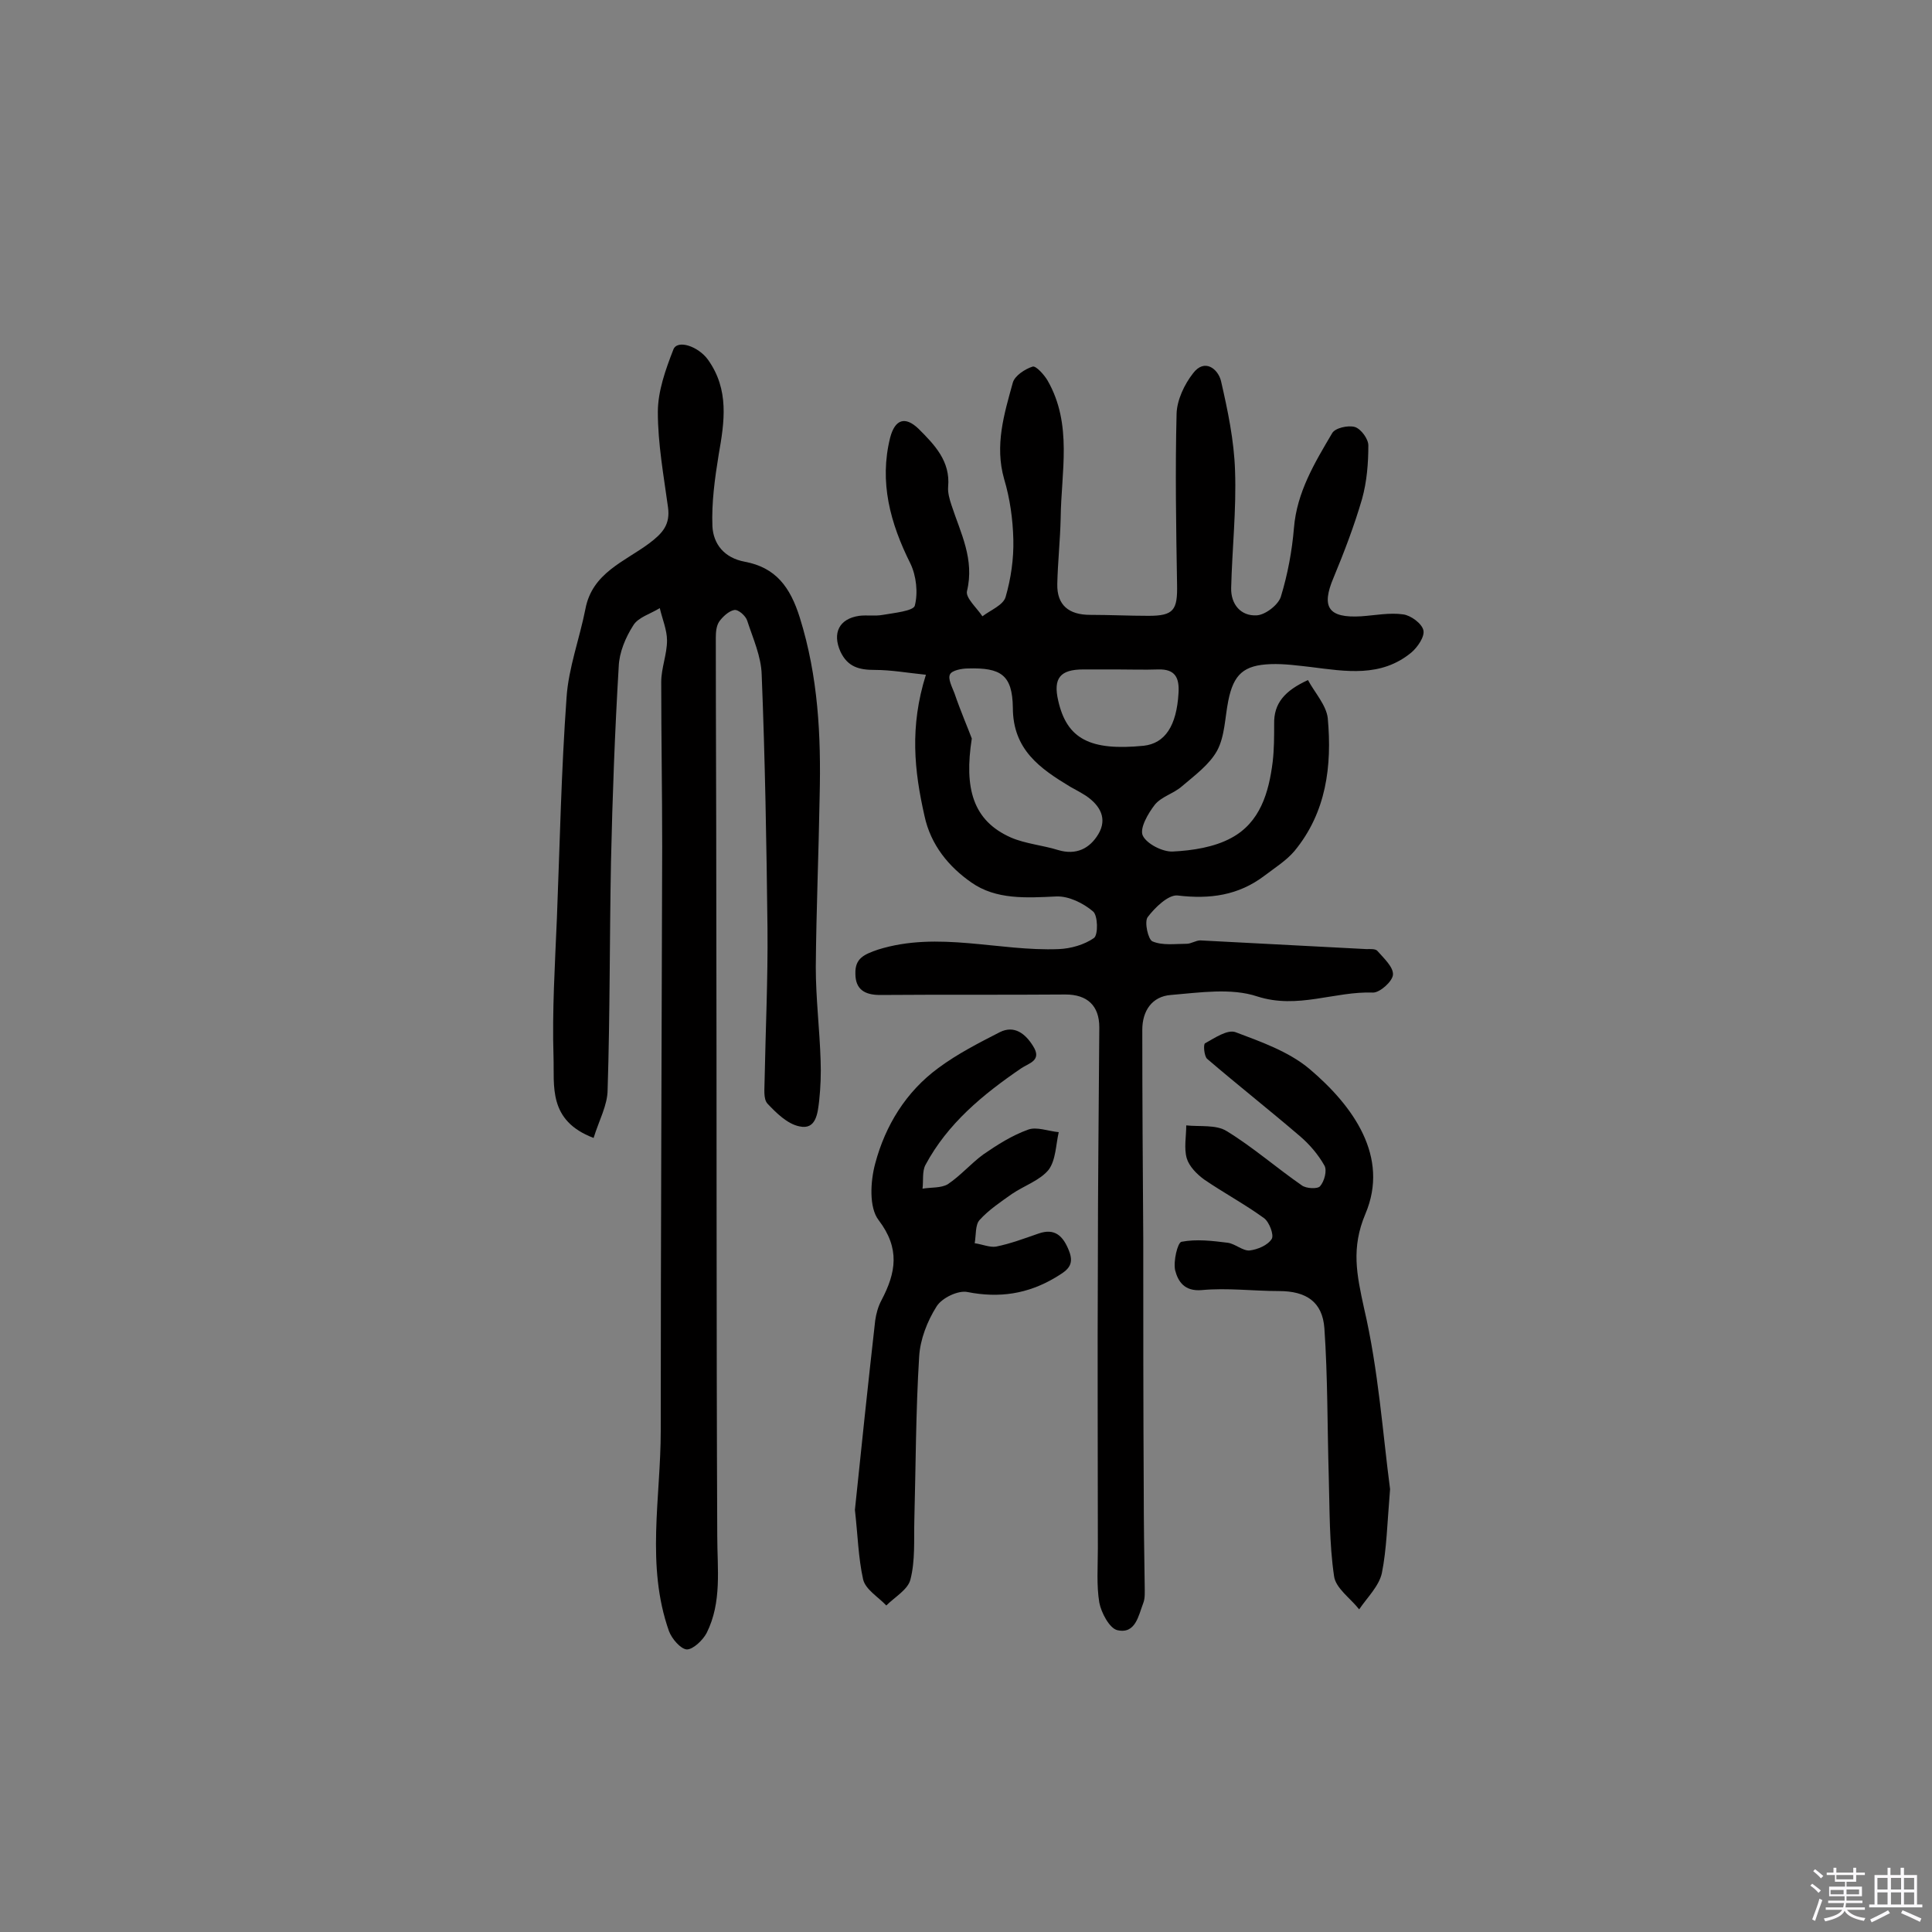
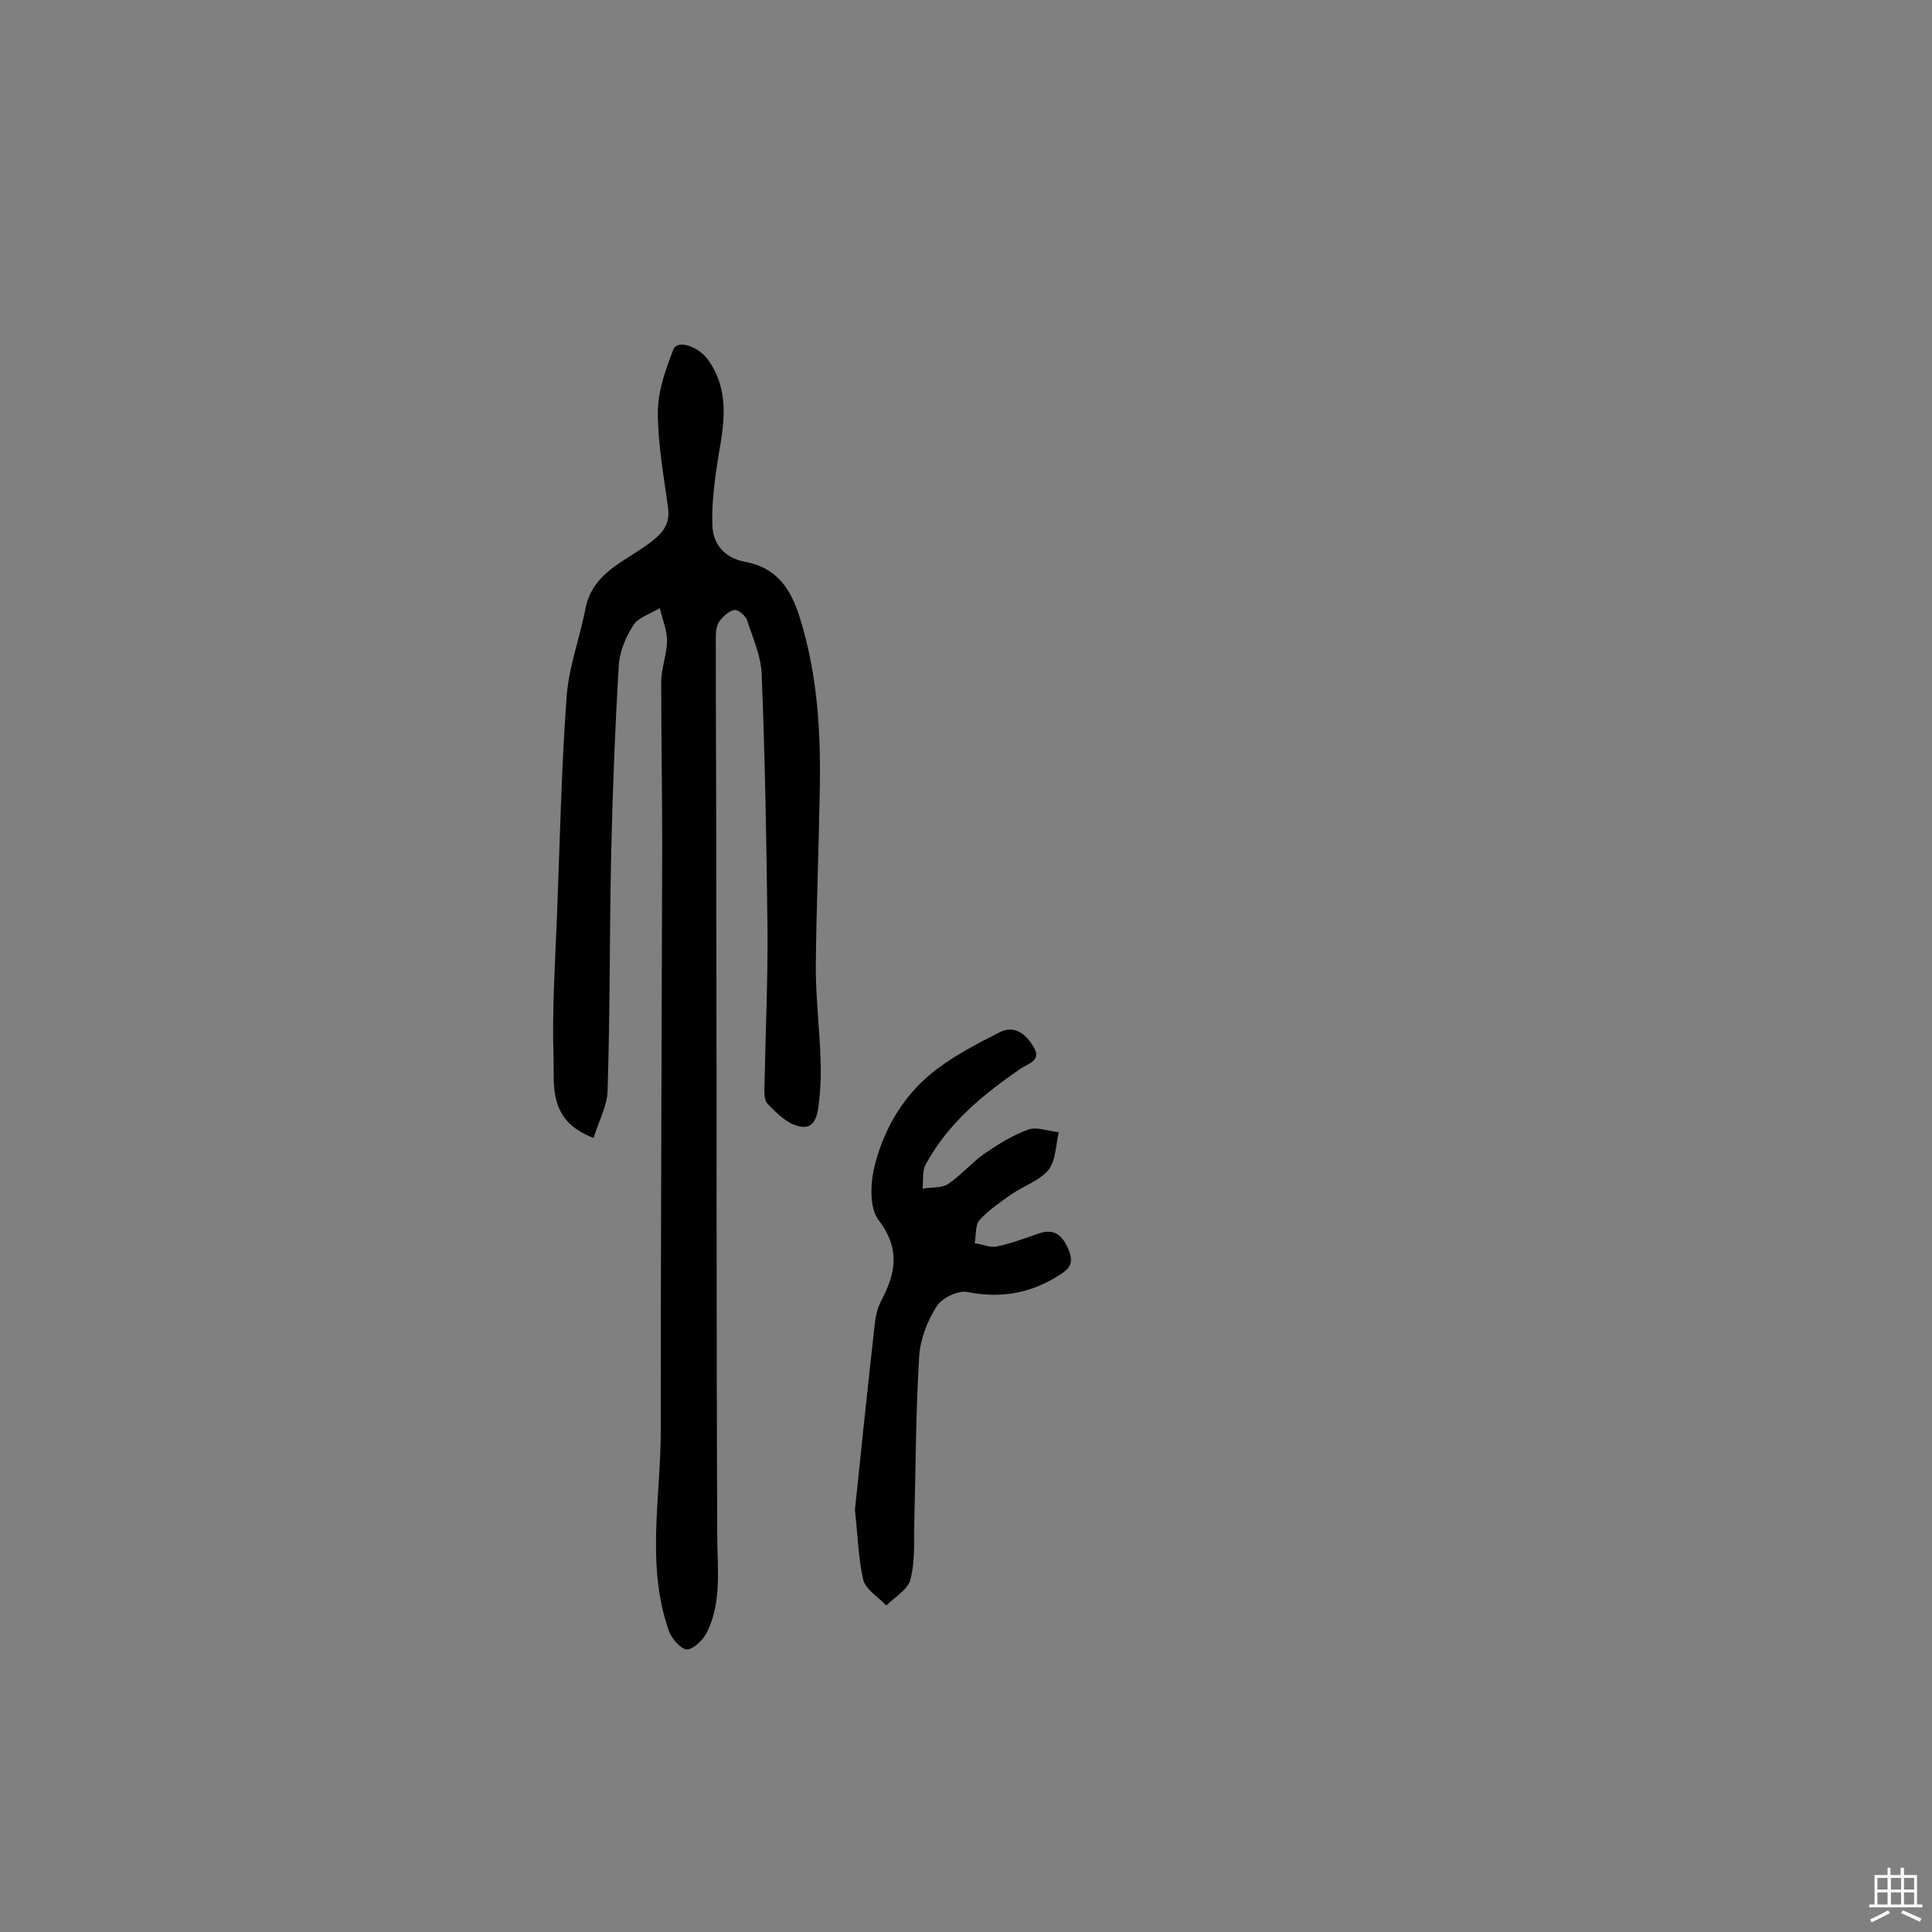
<svg xmlns="http://www.w3.org/2000/svg" enable-background="new 0 0 400 400" viewBox="0 0 400 400">
  <rect x="0" y="0" width="400" height="400" fill="#808080" stroke="none" />
-   <path d="m374.8 390.4.4-.4c.7.5 1.3 1 1.8 1.4l-.5.5c-.5-.6-1.1-1.1-1.7-1.5zm1 7.3-.6-.3c.5-1.4 1.1-2.8 1.5-4.3.2.1.4.2.6.3-.5 1.3-1 2.8-1.5 4.3zm-.4-10.3.4-.4c.4.3 1 .8 1.7 1.4l-.5.5c-.4-.5-1-1-1.6-1.5zm2.5.3h1.7v-1h.6v1h3.5v-1h.6v1h1.8v.5h-1.8v1.4h-2v1h3.2v2h-3.2v.9h3.3v.5h-3.4c0 .3-.1.6-.1.9h4v.5h-3.7c.7.9 1.9 1.5 3.8 1.7-.1.2-.2.4-.3.6-2.1-.4-3.5-1.1-4-2.1-.4 1-1.8 1.7-4 2.2-.1-.2-.2-.4-.3-.6 2.1-.4 3.4-1 3.8-1.8h-3.4v-.5h3.6c.1-.3.1-.6.2-.9h-3.3v-.5h3.4c0-.3 0-.6 0-.9h-3.2v-2h3.3v-1h-2.1v-1.4h-1.7v-.5zm1.1 3.5v1h2.7c0-.3 0-.4 0-.4 0-.1 0-.2 0-.2 0-.1 0-.2 0-.3h-2.7zm1.2-3v.9h3.5v-.9zm4.7 3h-2.6v.6.4h2.6z" fill="#fbfafc" />
  <path d="m393.6 386.7h.6v1.5h2.7v6.1h1.1v.6h-11v-.6h1.1v-6.1h2.7v-1.5h.6v1.5h2.1v-1.5zm-2.7 8.8.4.6c-1.2.6-2.5 1.3-3.8 1.9-.1-.2-.2-.4-.3-.6 1.2-.6 2.5-1.2 3.7-1.9zm-2.2-6.7v2.4h2.1v-2.4zm0 3v2.5h2.1v-2.5zm2.8-3v2.4h2.1v-2.4zm0 3v2.5h2.1v-2.5zm6 6.1c-1.4-.7-2.7-1.3-3.9-1.8l.3-.6c1.5.6 2.7 1.2 3.9 1.7zm-1.2-9.1h-2.1v2.4h2.1zm-2.1 3v2.5h2.1v-2.5z" fill="#fbfafc" />
  <g fill="#010000">
-     <path d="m191.7 139.7c-3.9-.4-7.2-1-10.6-1-3.2 0-5.6-.6-7.1-3.8-1.7-3.8-.3-6.8 3.9-7.4 1.6-.2 3.3.1 4.9-.2 2.3-.4 6.3-.8 6.6-1.9.7-2.7.3-6.2-.9-8.7-4.2-8.4-6.5-16.9-4.2-26.1 1-3.8 3.1-4.5 5.9-1.8 3.3 3.3 6.6 6.7 6.1 12-.1 1.2.3 2.6.7 3.8 1.9 5.8 4.8 11.2 3.2 17.8-.3 1.4 2 3.4 3.2 5.2 1.7-1.3 4.3-2.3 4.8-4 1.1-3.8 1.7-7.9 1.6-11.9-.1-4.2-.7-8.5-1.9-12.5-2-7 0-13.5 1.8-20 .4-1.4 2.5-2.8 4.1-3.3.7-.2 2.4 1.7 3.1 2.9 5.2 9.1 2.8 18.9 2.7 28.5-.1 4.5-.6 9.1-.7 13.6-.1 4.4 2.4 6.4 6.8 6.4 4 0 8.1.2 12.1.2 5.2 0 6-1.2 5.9-6.4-.2-11.8-.4-23.7-.1-35.5.1-2.8 1.6-6 3.4-8.3 2.4-3.2 5.2-.9 5.8 1.6 1.4 6.1 2.7 12.3 2.9 18.5.3 8.1-.6 16.2-.8 24.3-.1 3.4 2 5.9 5.3 5.7 1.8-.1 4.5-2.2 5-3.9 1.4-4.6 2.3-9.4 2.7-14.2.6-7.4 4.3-13.5 7.9-19.6.6-1.1 3.3-1.7 4.7-1.3 1.3.4 2.8 2.5 2.8 3.8 0 3.7-.3 7.5-1.3 11.1-1.6 5.5-3.7 11-5.9 16.3-2.6 6.1-1.1 8.4 5.7 8 2.9-.2 5.9-.8 8.7-.4 1.6.2 3.9 1.9 4.2 3.3.3 1.3-1.2 3.5-2.5 4.6-6.3 5.2-13.6 3.9-20.8 3-2.7-.3-5.5-.7-8.3-.6-5.6.2-7.7 2.1-8.8 7.6-.7 3.5-.7 7.3-2.3 10.3-1.6 2.9-4.6 5.1-7.3 7.4-1.7 1.5-4.2 2.1-5.6 3.8-1.4 1.8-3.2 4.9-2.5 6.4.8 1.7 4.1 3.4 6.2 3.3 4.1-.2 8.6-.9 12.1-2.8 6-3.2 7.8-9.4 8.6-15.8.3-2.6.3-5.2.3-7.8-.1-4.3 2.2-6.9 7-9.1 1.4 2.6 3.8 5.2 4.1 7.9.9 9.9-.3 19.5-6.9 27.5-1.7 2-4.1 3.5-6.2 5.1-5.4 4.1-11.3 4.9-18 4.1-1.9-.2-4.7 2.5-6.2 4.5-.7 1 .1 4.6 1 5 2.1.9 4.7.5 7.1.5.9 0 1.9-.7 2.8-.7 11.5.6 22.9 1.2 34.4 1.8.8 0 1.9-.1 2.3.4 1.3 1.5 3.3 3.3 3.2 4.9-.1 1.4-2.7 3.7-4.1 3.7-8-.3-15.6 3.5-24 .8-5.4-1.8-11.9-.8-17.9-.3-3.9.3-5.9 3.3-5.9 7.2 0 14.4.1 28.9.2 43.3 0 17.4 0 34.7.1 52.1 0 6.6.1 13.2.2 19.9 0 1.1.1 2.4-.3 3.4-1 2.6-1.6 6.5-5.4 5.6-1.6-.4-3.3-3.6-3.7-5.7-.6-3.6-.3-7.4-.3-11.2 0-19.6-.1-39.3 0-58.9 0-16.3.2-32.7.3-49 0-4.5-2.5-6.8-7-6.8-12.8.1-25.6 0-38.4.1-3.1 0-5.1-1.1-5.1-4.4-.1-3.2 1.8-4 4.7-5 12.5-3.9 25 .4 37.4-.1 2.5-.1 5.3-.9 7.3-2.3.9-.7.8-4.7-.2-5.5-2-1.7-5-3.2-7.6-3.1-6.2.3-12.5.7-17.6-2.9-4.6-3.2-8.4-7.7-9.7-13.8-2.1-9.3-3.1-18.4.3-29.2zm9.5 13.2c-1.6 10.3.2 17 8.1 20.5 3 1.3 6.6 1.6 9.8 2.6 3.7 1.1 6.5-.3 8.3-3.3 1.9-3.2.4-5.9-2.5-7.9-1.1-.7-2.2-1.3-3.3-1.9-6.3-3.8-11.9-7.7-11.9-16.4-.1-6.8-2.5-8.3-9.3-8.1-1.3 0-3.3.4-3.7 1.2-.5.9.4 2.6.9 3.9 1.3 3.8 2.9 7.5 3.6 9.4zm29.9-14.3c-2.3 0-4.5 0-6.8 0-4.8 0-6.3 1.8-5.2 6.5 1.8 7.9 6.6 10.4 17.7 9.3 4.4-.5 6.8-4.1 7.2-10.9.2-3.2-.7-5-4.2-4.9-2.9.1-5.8 0-8.7 0z" />
    <path d="m122.9 235.6c-9.5-3.6-8.1-10.8-8.3-16.8-.3-9.5.3-19.1.7-28.7.6-15.2.9-30.5 2-45.7.4-6.1 2.7-12.2 3.9-18.3 1.4-7.5 8.1-9.8 13.2-13.6 2.8-2.1 4.4-3.9 3.9-7.5-.9-6.6-2.1-13.1-2.1-19.7 0-4.3 1.6-8.8 3.2-12.9.8-2.2 5.2-.7 7.2 2.1 4.4 6.2 3.4 12.8 2.2 19.6-.8 4.9-1.5 10-1.3 14.9.2 3.6 2.4 6.5 6.7 7.3 6.4 1.2 9.4 5.2 11.4 11.6 3.8 12.2 4.4 24.4 4.1 36.9-.2 11.8-.7 23.6-.8 35.4 0 6.5.8 12.9 1 19.4.1 2.7 0 5.5-.3 8.3-.3 2.5-.6 6.1-4.1 5.3-2.5-.5-4.8-2.8-6.6-4.7-.9-1-.6-3.1-.6-4.7.2-10.5.7-21.1.6-31.6-.2-17.5-.5-35-1.2-52.5-.1-3.8-1.8-7.5-3-11.2-.3-1-1.9-2.4-2.7-2.2-1.1.2-2.4 1.4-3.1 2.4-.6.9-.7 2.2-.7 3.3 0 17.4.1 34.7.1 52.1.1 44.6 0 89.3.2 133.9 0 6.8 1 13.7-2.2 20.1-.8 1.5-2.8 3.4-4.1 3.4-1.3-.1-3.1-2.2-3.7-3.8-4.8-13.6-1.7-27.6-1.7-41.5 0-40.3.2-80.6.3-120.9 0-11.4-.2-22.7-.2-34.1 0-2.9 1.2-5.7 1.2-8.6 0-2.2-1-4.5-1.5-6.7-1.9 1.2-4.5 1.9-5.5 3.6-1.6 2.5-2.9 5.6-3 8.5-.8 13.4-1.3 26.9-1.6 40.4-.3 15.7-.2 31.5-.7 47.2 0 3.2-1.8 6.4-2.9 10z" />
-     <path d="m287.8 308.3c-.6 7.2-.7 12.4-1.7 17.4-.6 2.7-3 5-4.7 7.5-1.8-2.3-4.9-4.4-5.2-6.9-1-6.8-.9-13.8-1.1-20.8-.3-10.2-.2-20.4-.9-30.5-.4-5.5-3.8-7.7-9.4-7.7-5.3 0-10.7-.7-16-.2-3.6.3-4.9-1.8-5.5-4.1-.4-1.9.5-5.7 1.3-5.9 3.1-.6 6.4-.2 9.6.2 1.5.2 3.1 1.7 4.5 1.6 1.7-.2 3.8-1.1 4.6-2.4.5-.8-.5-3.5-1.6-4.3-4-2.9-8.3-5.2-12.4-8-1.5-1.1-3.1-2.7-3.6-4.4-.6-2.1-.1-4.5-.1-6.8 2.8.3 6.2-.2 8.4 1.2 5.4 3.3 10.3 7.6 15.5 11.2.9.7 3.3.8 3.8.2.9-1 1.5-3.3.9-4.3-1.3-2.3-3.1-4.4-5.1-6.1-6.3-5.4-12.9-10.6-19.2-16-.6-.6-.8-3-.4-3.2 2-1.1 4.6-2.9 6.3-2.3 5.3 2 11 4 15.3 7.6 9.1 7.7 16.6 18.2 11.6 30-3 7.1-1.8 12.6-.3 19.5 3 12.8 3.9 26.2 5.4 37.5z" />
    <path d="m177 312.6c1.3-12.6 2.7-25.9 4.2-39.2.2-1.4.6-2.9 1.3-4.2 3-5.7 3.9-10.7-.6-16.6-2-2.6-1.7-8-.7-11.7 2.1-7.9 6.4-14.9 13.1-19.8 3.9-2.9 8.4-5.2 12.7-7.4 3-1.5 5.3.3 6.9 2.9 1.9 3-.9 3.5-2.5 4.6-7.9 5.4-15.2 11.4-19.8 20-.7 1.3-.4 3.3-.6 4.9 1.8-.3 3.8-.1 5.2-.9 2.7-1.8 4.8-4.3 7.4-6.2 2.9-2 5.9-3.9 9.2-5.1 1.8-.7 4.2.3 6.4.5-.6 2.6-.6 5.8-2.1 7.8-1.8 2.2-5.1 3.3-7.6 5-2.4 1.7-4.8 3.3-6.7 5.4-.9 1-.7 3.1-1 4.8 1.5.2 3.1.9 4.4.7 3-.6 5.9-1.7 8.8-2.7 3.4-1.2 5.1.5 6.3 3.5 1.3 3.2-.5 4.2-2.8 5.6-5.7 3.4-11.6 4.3-18.2 3-1.9-.4-5.3 1.2-6.4 3-1.9 3-3.4 6.8-3.6 10.4-.7 11.3-.7 22.7-1 34-.1 4 .2 8.2-.8 12.1-.5 2.1-3.2 3.6-5 5.4-1.7-1.8-4.3-3.3-4.8-5.4-1-4.5-1.1-9.1-1.7-14.4z" />
  </g>
</svg>